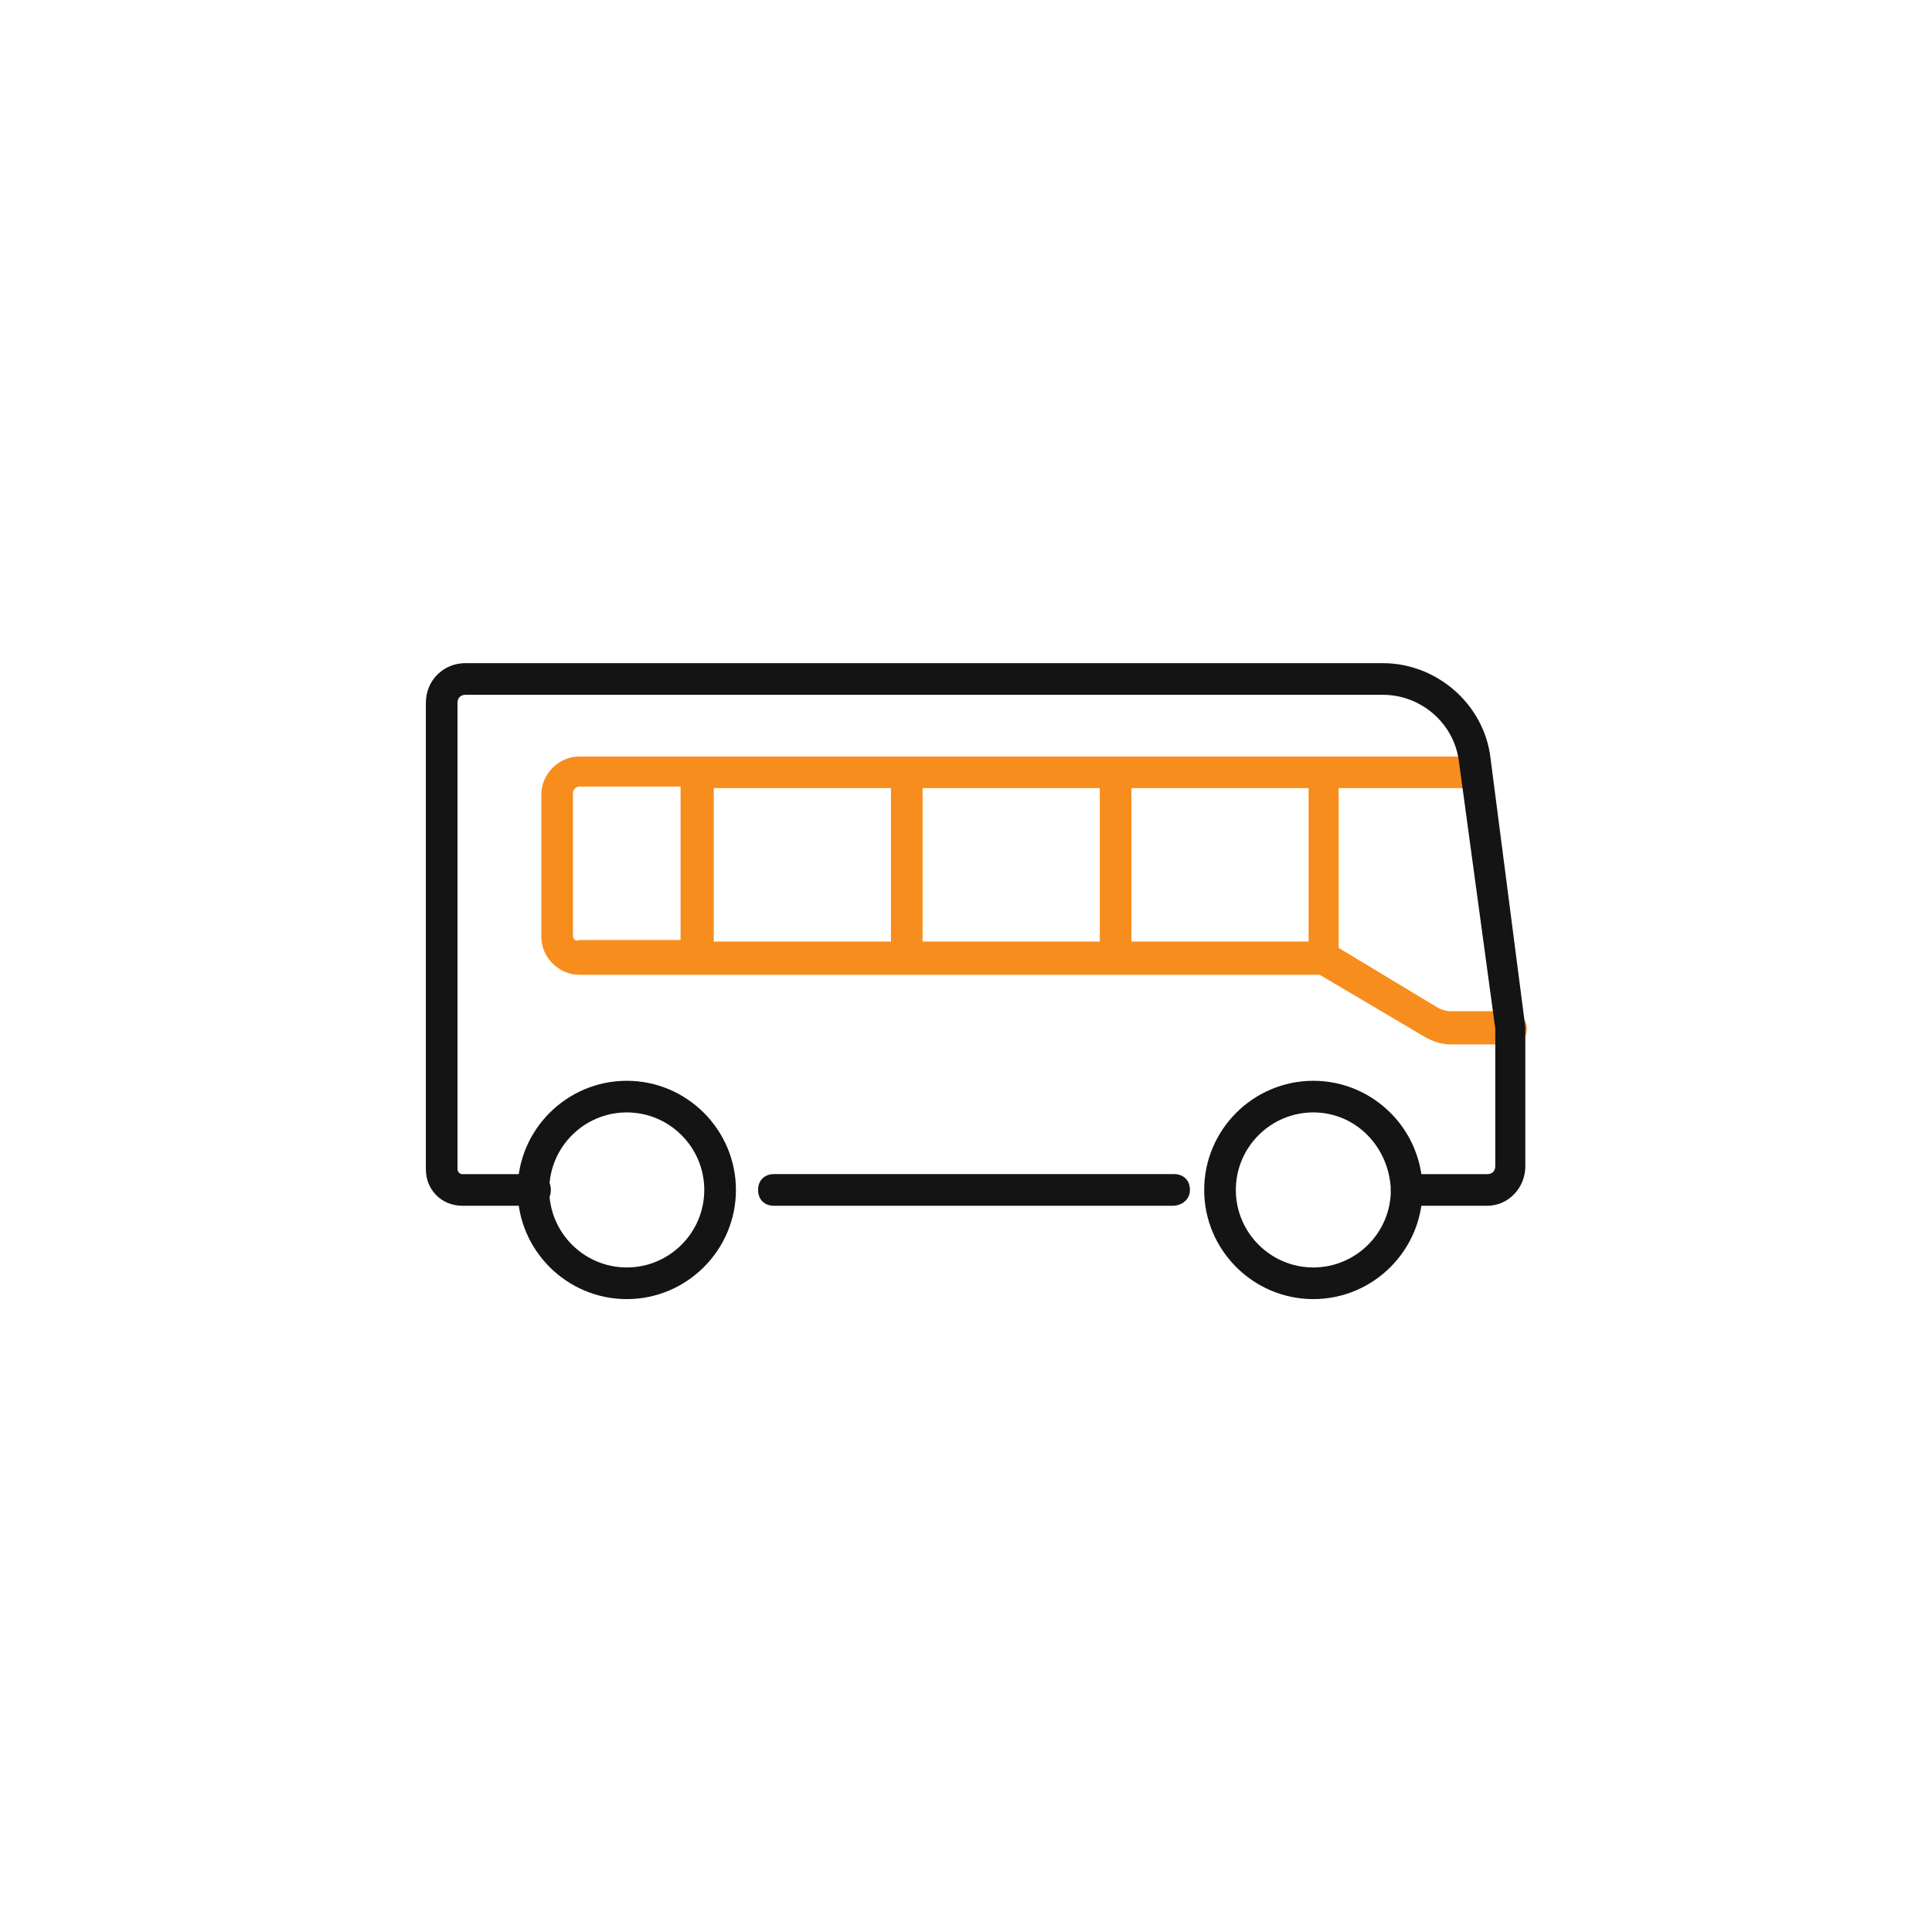
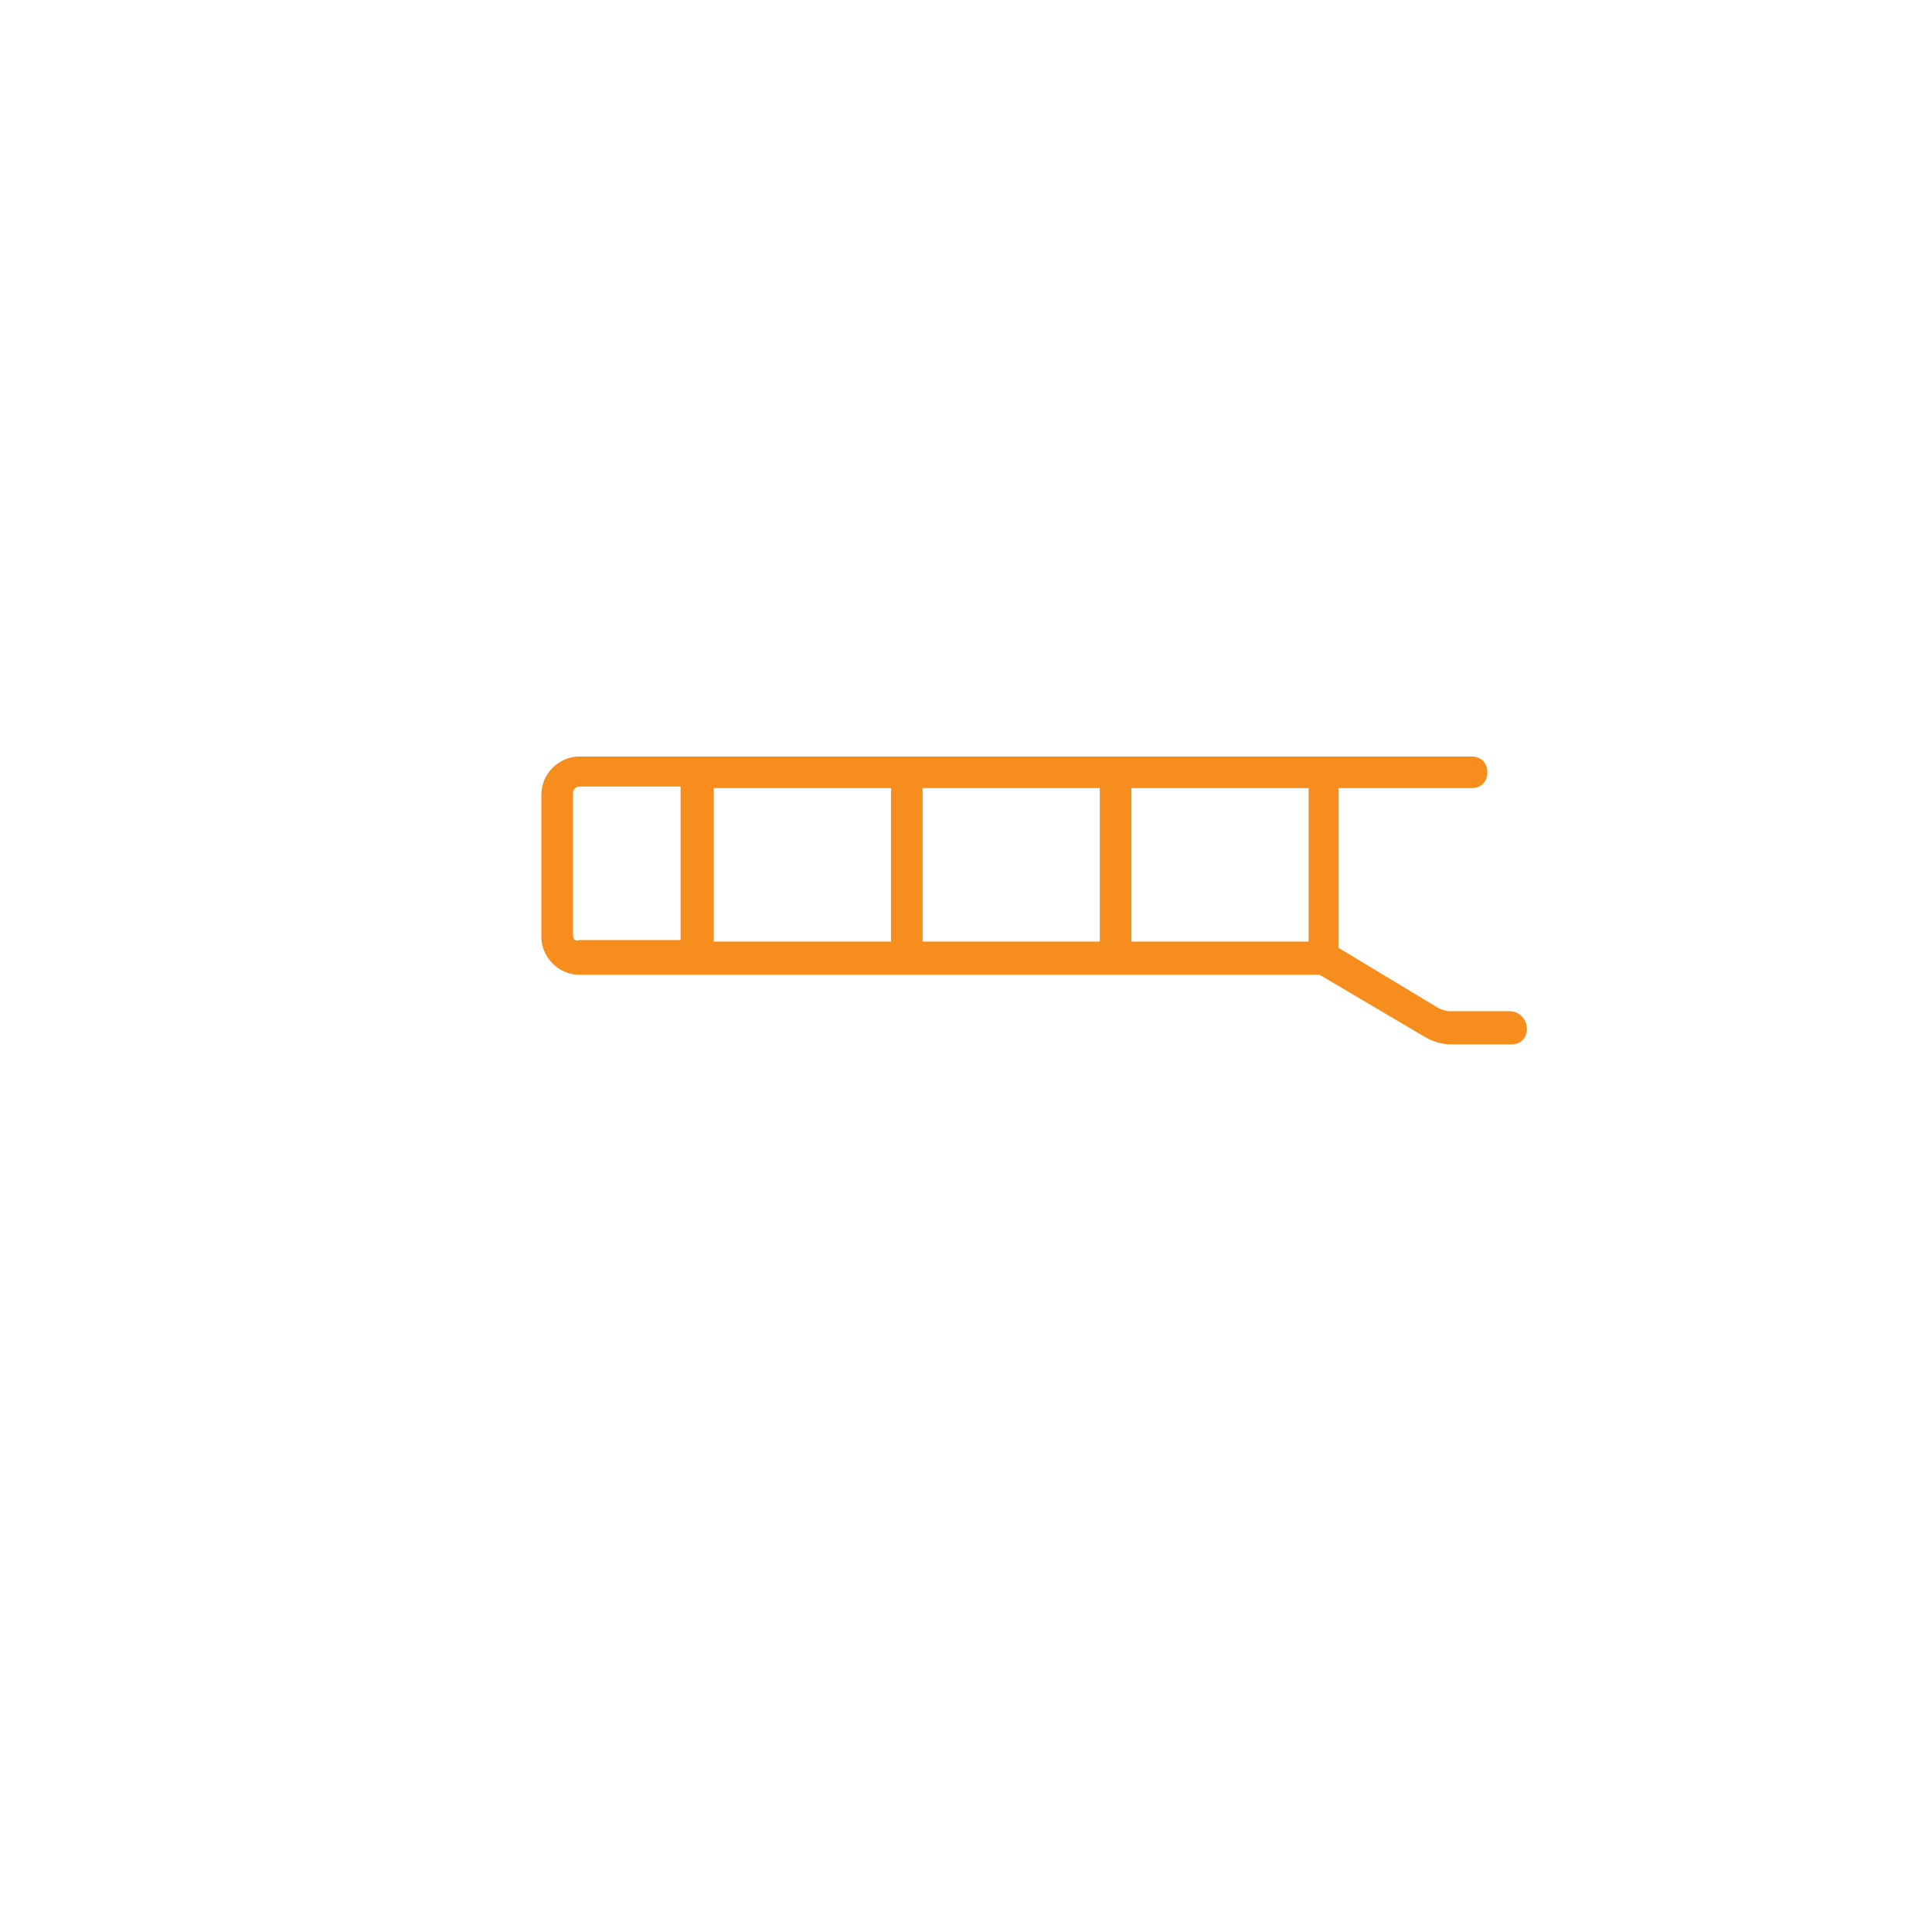
<svg xmlns="http://www.w3.org/2000/svg" width="60" height="60" viewBox="0 0 60 60" fill="none">
-   <path d="M36.415 37.446H24.034C23.739 37.446 23.543 37.249 23.543 36.955C23.543 36.66 23.739 36.463 24.034 36.463H36.464C36.759 36.463 36.955 36.66 36.955 36.955C36.955 37.249 36.709 37.446 36.415 37.446Z" fill="#141414" />
  <path d="M46.879 31.403H45.012C44.914 31.403 44.766 31.354 44.668 31.305L41.573 29.438V24.476H45.7C45.995 24.476 46.191 24.28 46.191 23.985C46.191 23.69 45.995 23.494 45.7 23.494H17.991C17.353 23.494 16.812 24.034 16.812 24.673V29.094C16.812 29.733 17.353 30.273 17.991 30.273H40.983L44.226 32.189C44.472 32.337 44.766 32.435 45.061 32.435H46.928C47.223 32.435 47.419 32.239 47.419 31.944C47.419 31.649 47.174 31.403 46.879 31.403ZM40.64 29.242H35.137V24.476H40.64V29.242ZM28.652 24.476H34.155V29.242H28.652V24.476ZM27.67 29.242H22.167V24.476H27.67V29.242ZM17.795 29.045V24.624C17.795 24.525 17.893 24.427 17.991 24.427H21.136V29.193H17.991C17.893 29.242 17.795 29.193 17.795 29.045Z" fill="#F78D1D" />
-   <path d="M46.191 37.446H43.685C43.391 37.446 43.194 37.25 43.194 36.955C43.194 36.66 43.391 36.464 43.685 36.464H46.191C46.339 36.464 46.437 36.365 46.437 36.218V31.944L45.307 23.641C45.159 22.462 44.128 21.578 42.949 21.578H14.454C14.307 21.578 14.208 21.676 14.208 21.823V36.316C14.208 36.365 14.258 36.464 14.356 36.464H16.616C16.91 36.464 17.107 36.66 17.107 36.955C17.107 37.25 16.91 37.446 16.616 37.446H14.356C13.717 37.446 13.226 36.955 13.226 36.316V21.823C13.226 21.135 13.766 20.595 14.454 20.595H42.949C44.619 20.595 46.093 21.872 46.289 23.543L47.37 31.895V36.218C47.37 36.906 46.83 37.446 46.191 37.446Z" fill="#141414" />
-   <path d="M40.787 40.345C38.92 40.345 37.397 38.822 37.397 36.955C37.397 35.088 38.92 33.565 40.787 33.565C42.654 33.565 44.177 35.088 44.177 36.955C44.177 38.822 42.654 40.345 40.787 40.345ZM40.787 34.547C39.46 34.547 38.38 35.628 38.38 36.955C38.38 38.281 39.46 39.362 40.787 39.362C42.113 39.362 43.194 38.281 43.194 36.955C43.145 35.628 42.113 34.547 40.787 34.547Z" fill="#141414" />
-   <path d="M19.465 40.345C17.598 40.345 16.075 38.822 16.075 36.955C16.075 35.088 17.598 33.565 19.465 33.565C21.332 33.565 22.855 35.088 22.855 36.955C22.855 38.822 21.332 40.345 19.465 40.345ZM19.465 34.547C18.139 34.547 17.058 35.628 17.058 36.955C17.058 38.281 18.139 39.362 19.465 39.362C20.791 39.362 21.872 38.281 21.872 36.955C21.872 35.628 20.791 34.547 19.465 34.547Z" fill="#141414" />
</svg>